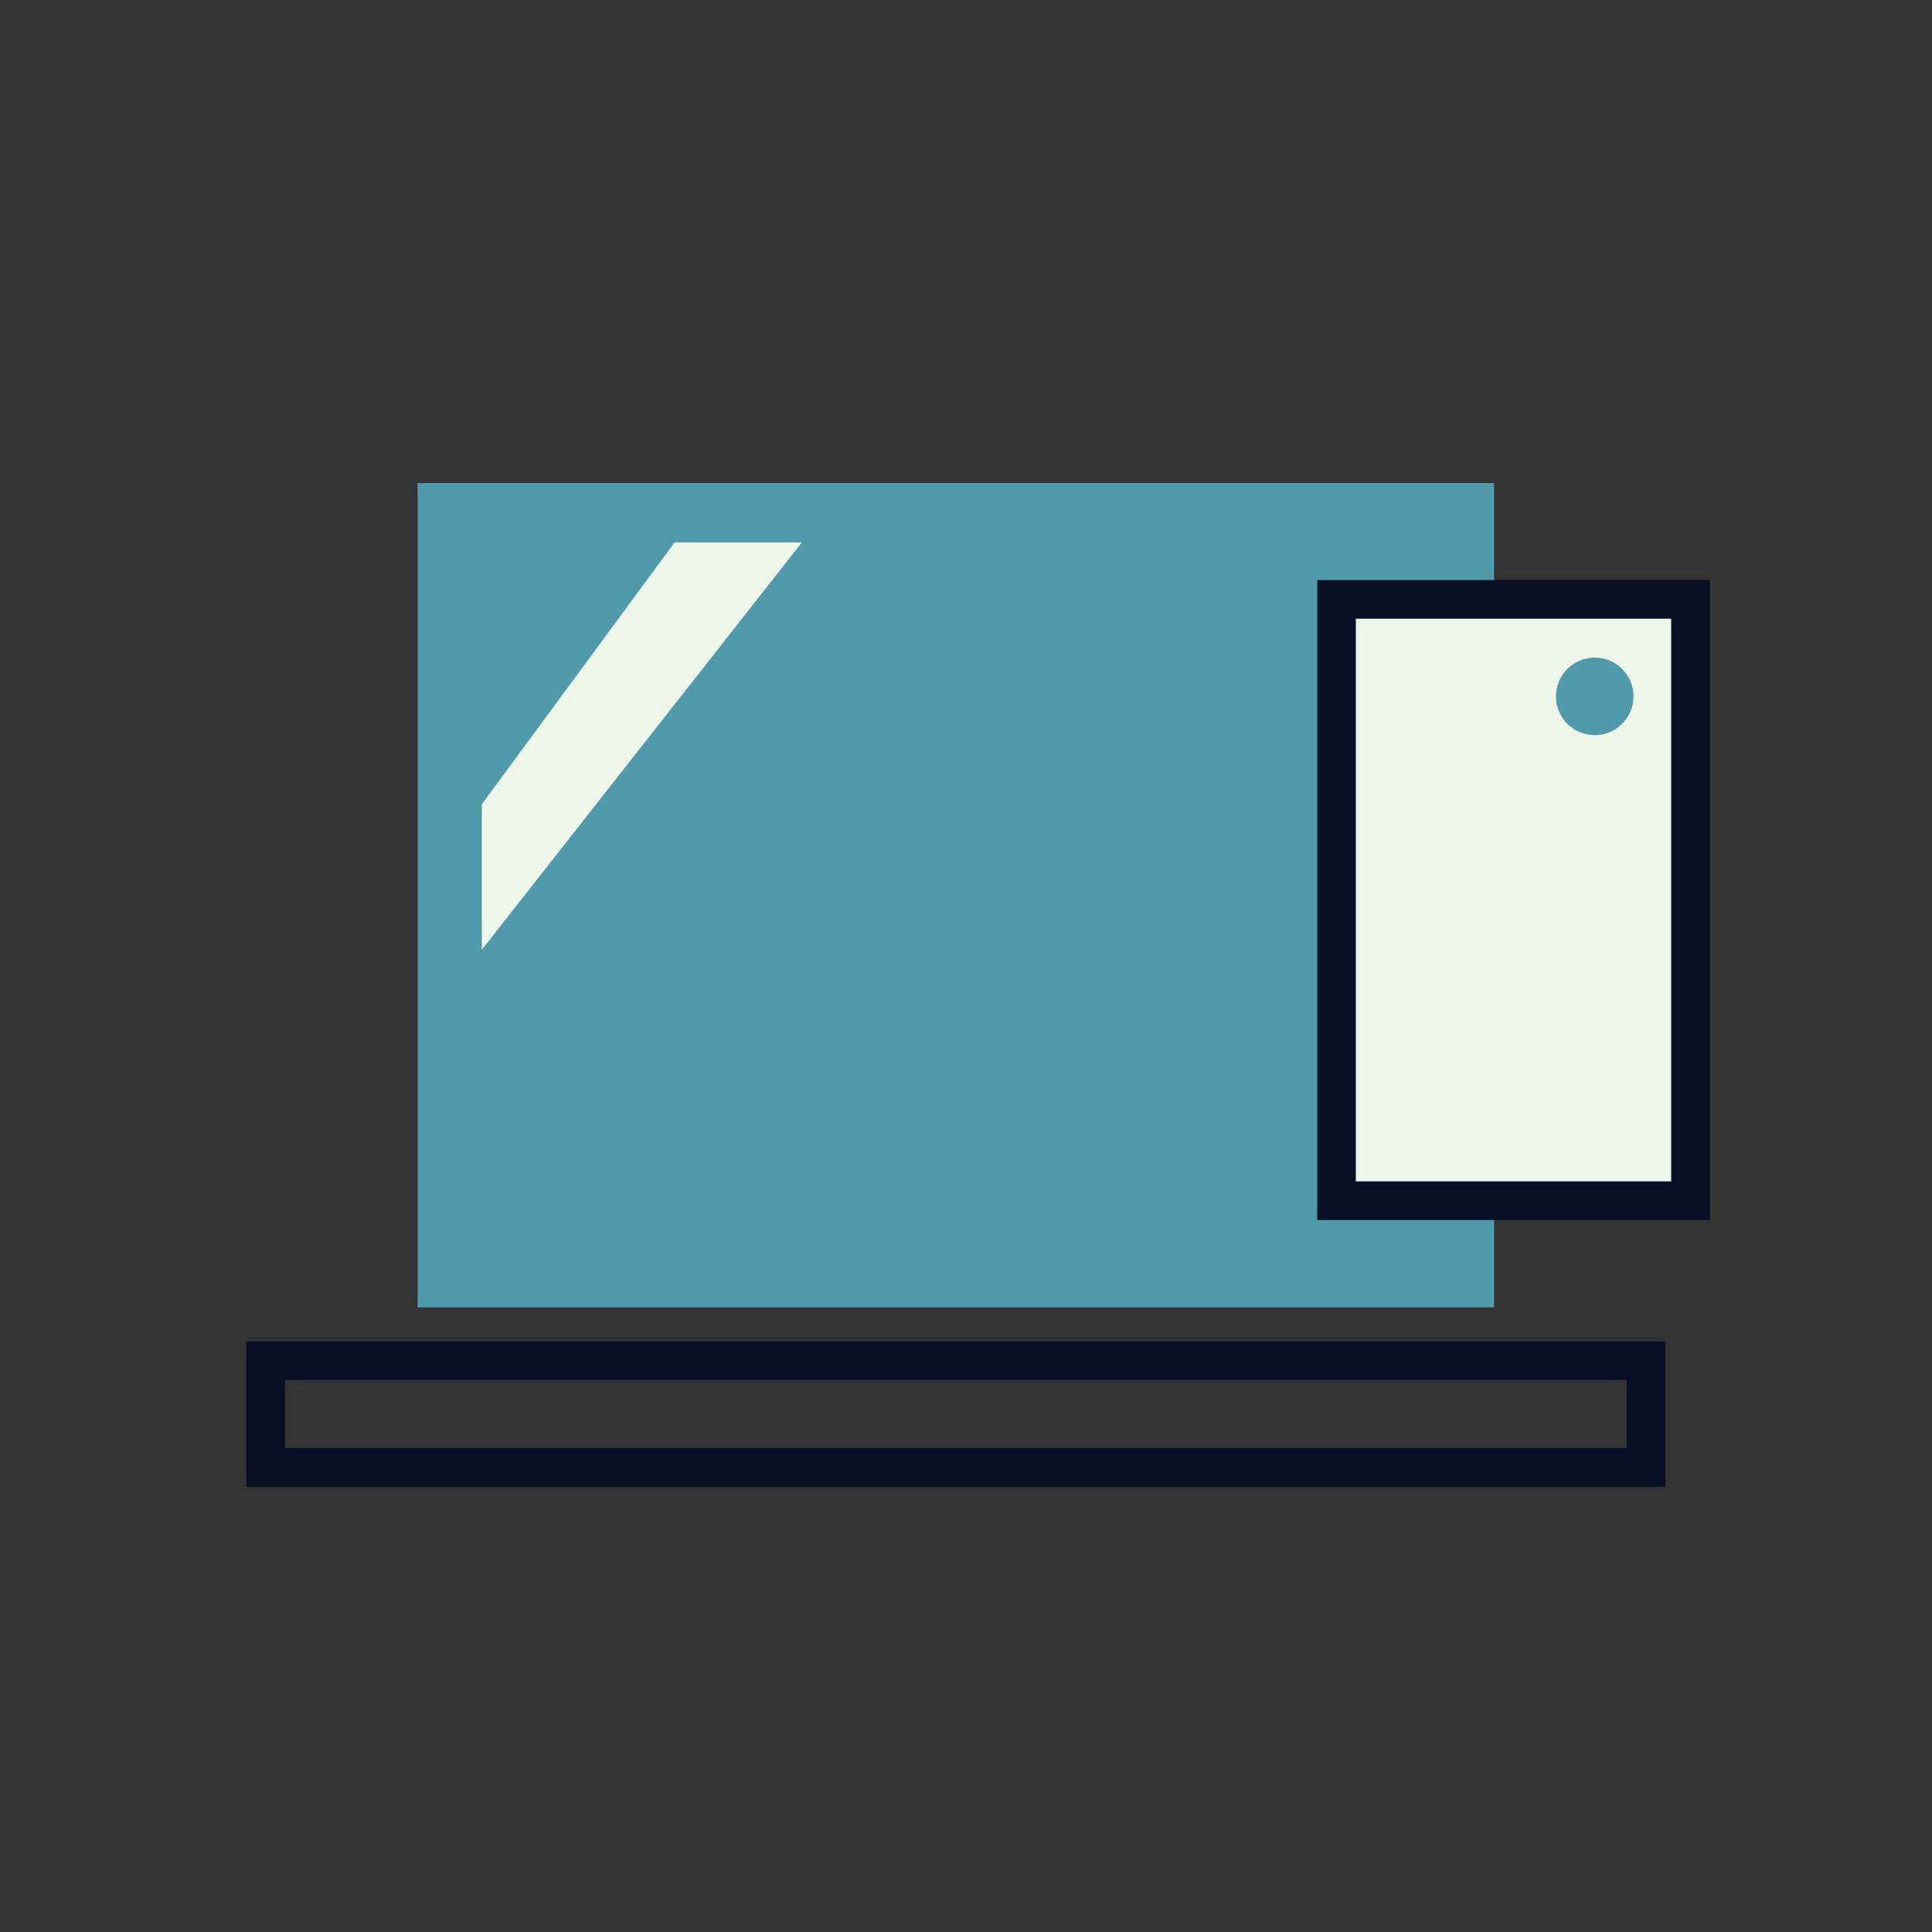
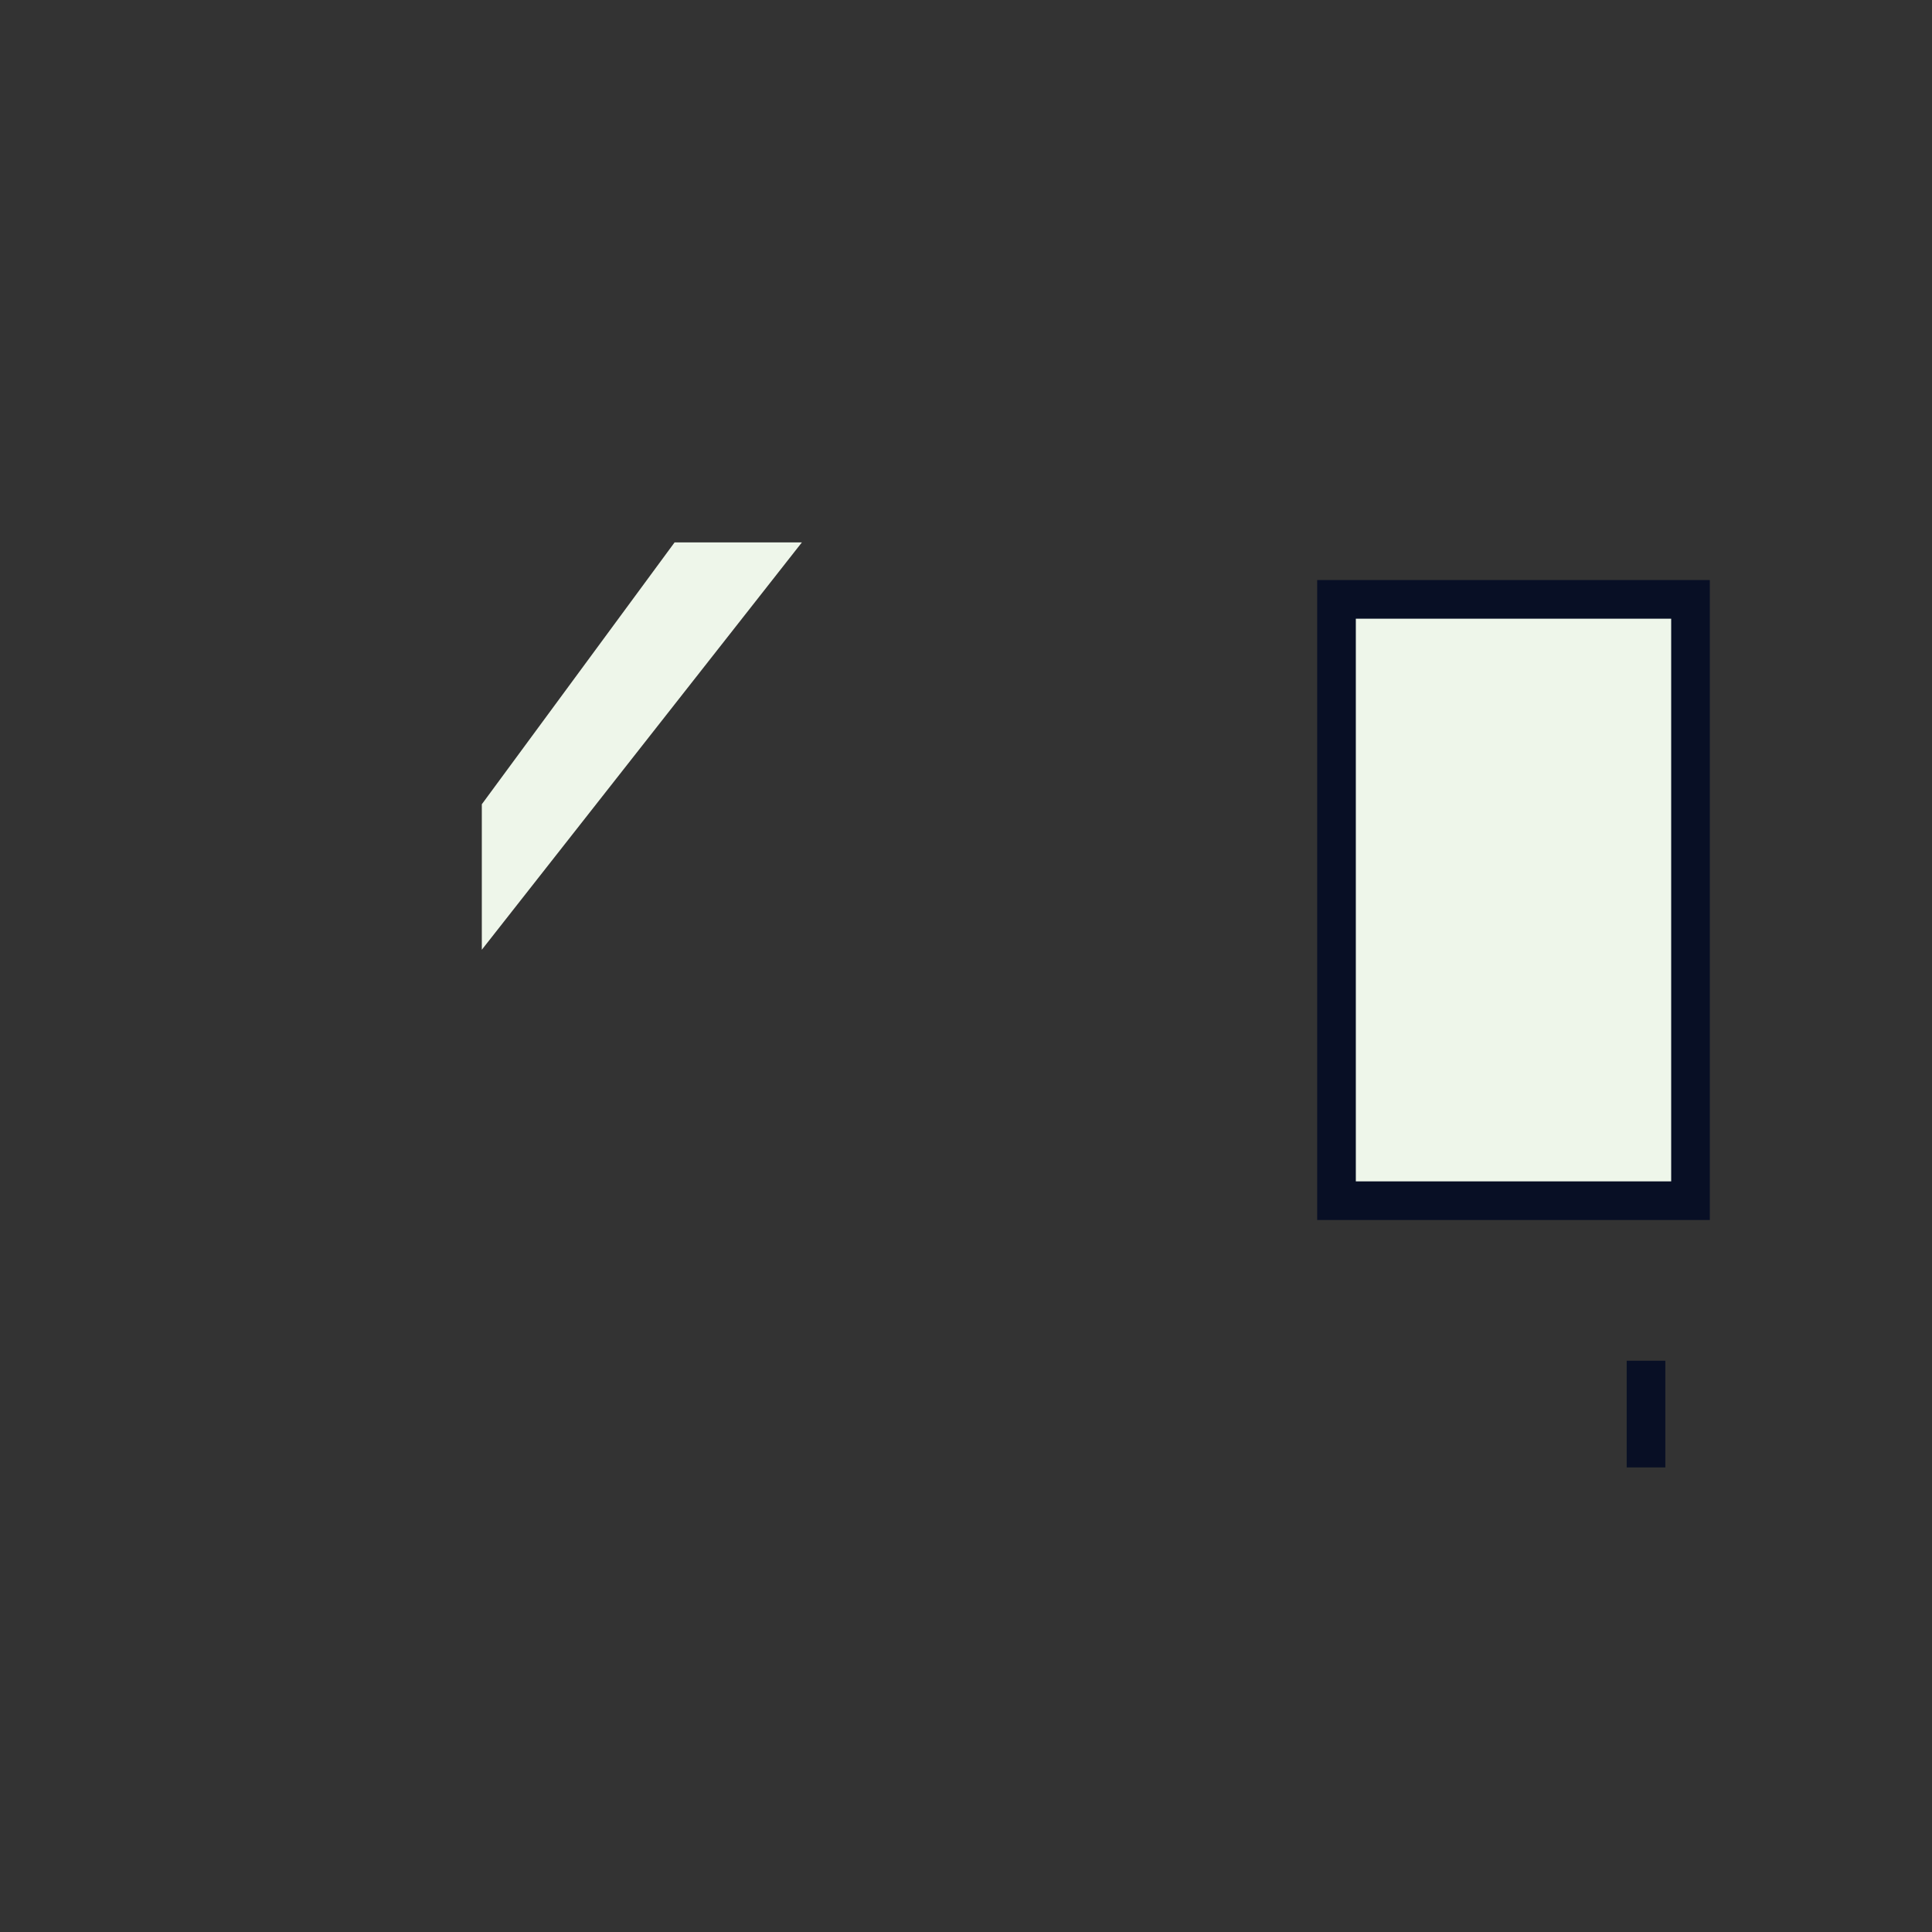
<svg xmlns="http://www.w3.org/2000/svg" width="80" height="80" viewBox="0 0 80 80" fill="none">
  <rect x="0" y="0" width="80" height="80" fill="#333333" stroke="none" />
-   <path d="M61.867 20H17.29V54.136H61.867V20Z" fill="#509AAB" />
-   <path d="M68.158 56.345H11V60.763H68.158V56.345Z" stroke="#080F25" stroke-width="1.6" stroke-miterlimit="10" />
+   <path d="M68.158 56.345V60.763H68.158V56.345Z" stroke="#080F25" stroke-width="1.6" stroke-miterlimit="10" />
  <path d="M70 24.819H55.342V49.718H70V24.819Z" fill="#EEF6EA" />
  <path d="M70 24.819H55.342V49.718H70V24.819Z" stroke="#080F25" stroke-width="1.6" stroke-miterlimit="10" />
-   <path d="M66.034 30.441C66.921 30.441 67.64 29.722 67.64 28.835C67.64 27.948 66.921 27.229 66.034 27.229C65.147 27.229 64.428 27.948 64.428 28.835C64.428 29.722 65.147 30.441 66.034 30.441Z" fill="#509AAB" />
  <path d="M27.933 22.46H33.204L19.951 39.327V33.303L27.933 22.46Z" fill="#EEF6EA" />
</svg>